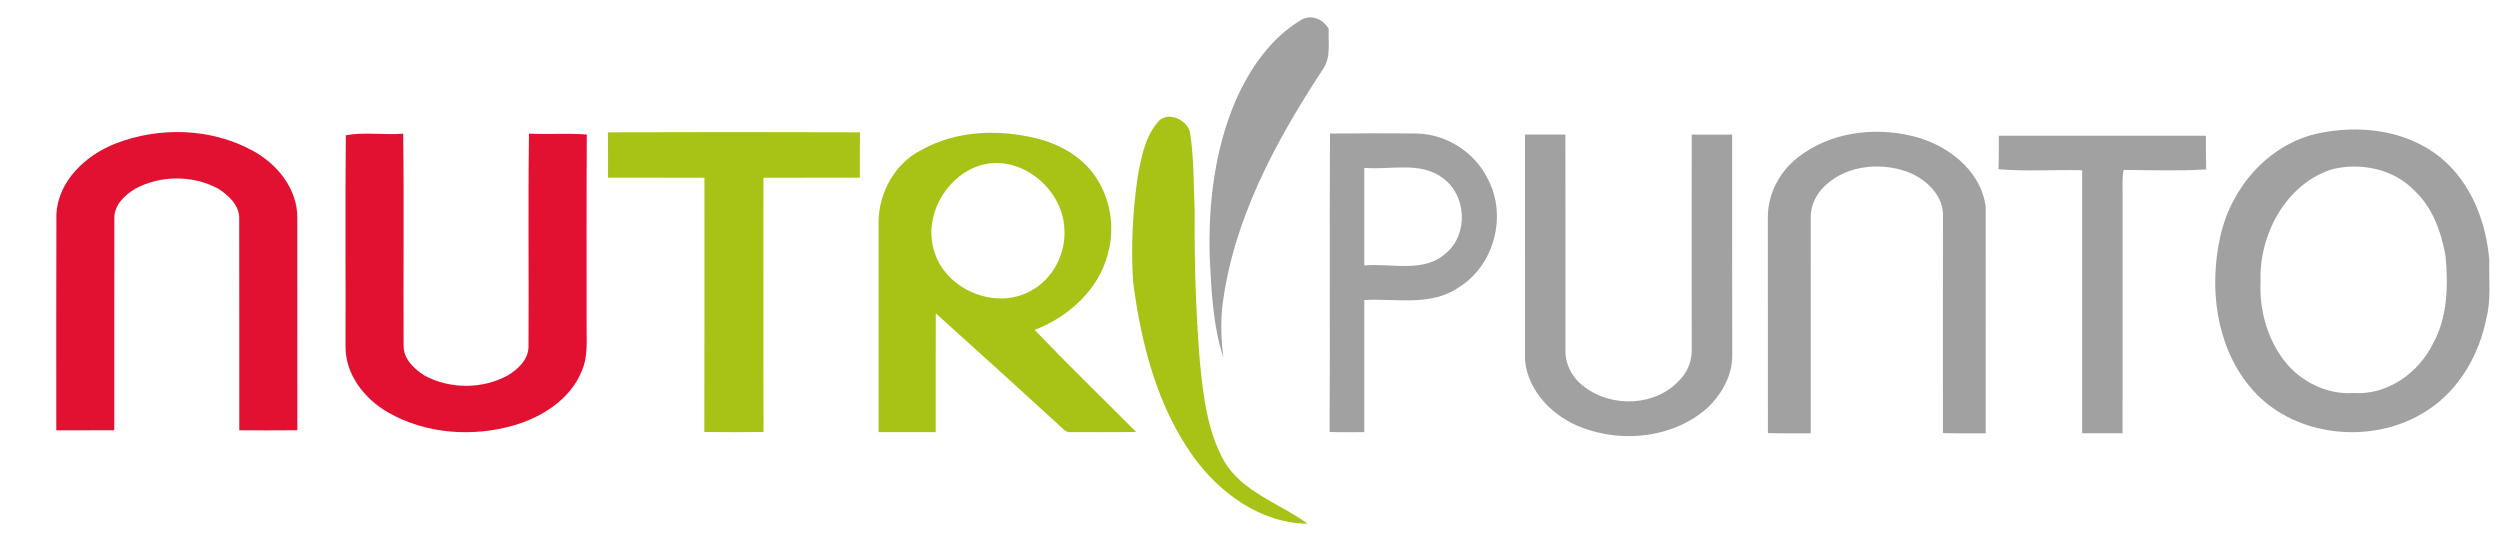
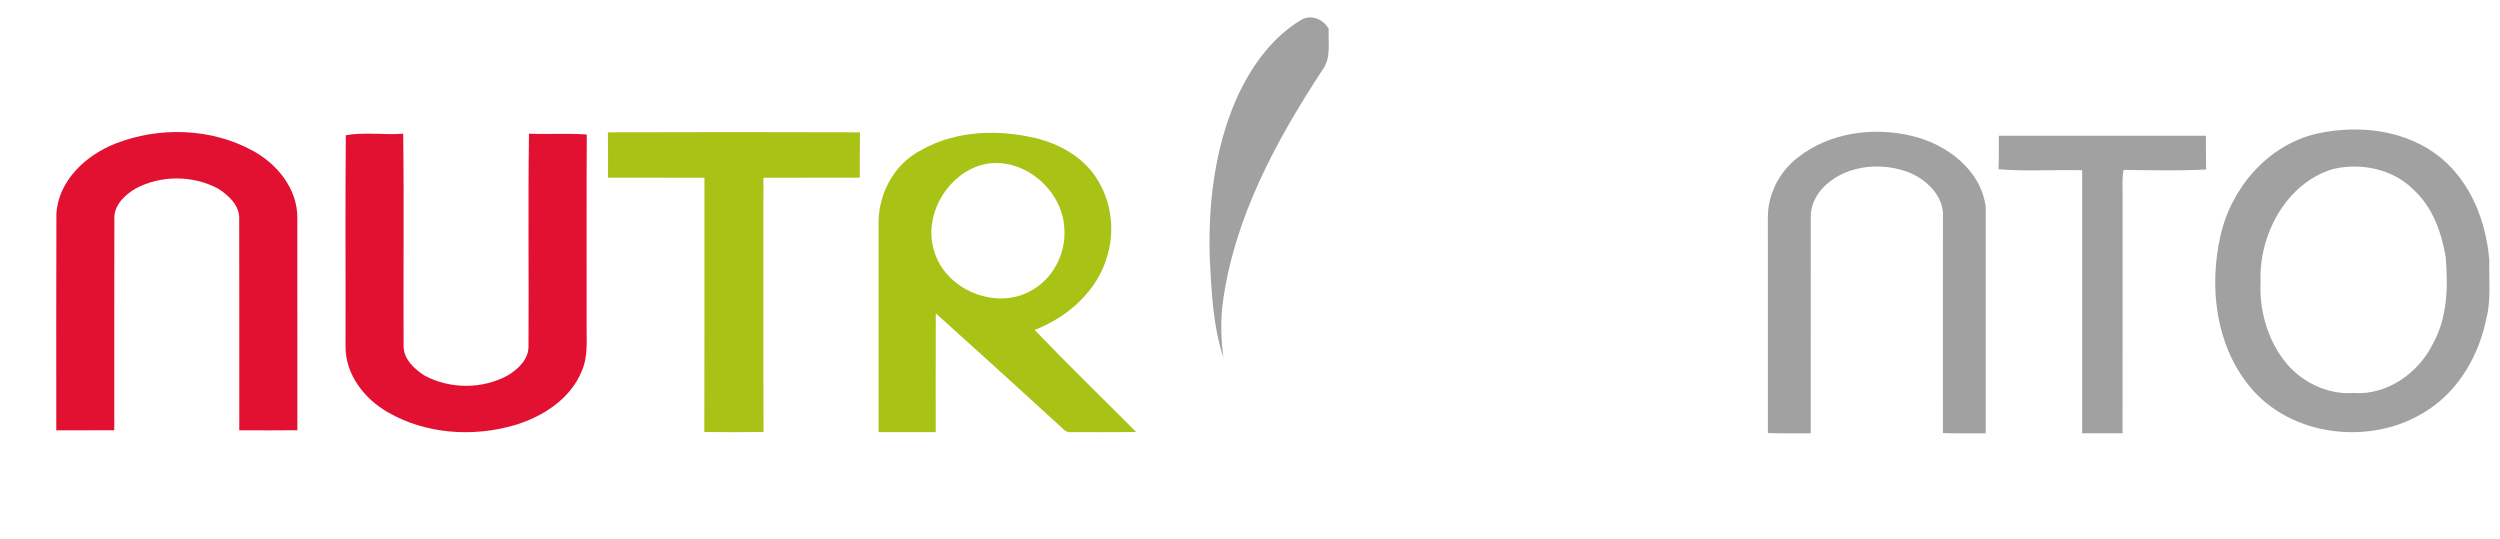
<svg xmlns="http://www.w3.org/2000/svg" width="700pt" height="151pt" viewBox="0 0 700 151">
  <g id="#a1a1a1ff">
    <path fill="#a1a1a1" opacity="1.00" d=" M 364.39 5.54 C 367.15 3.93 370.62 5.41 372.04 8.11 C 371.84 11.90 372.76 16.08 370.40 19.41 C 357.17 39.57 345.21 61.60 342.24 85.89 C 341.78 90.64 341.90 95.45 342.57 100.18 C 339.59 91.13 339.20 81.42 338.72 71.97 C 338.30 57.09 340.08 41.91 345.99 28.14 C 349.95 19.18 355.83 10.63 364.39 5.54 Z" />
-     <path fill="#a1a1a1" opacity="1.00" d=" M 372.40 37.39 C 380.58 37.32 388.76 37.28 396.94 37.39 C 405.29 37.66 413.14 42.83 416.71 50.36 C 422.02 60.57 418.32 74.39 408.48 80.44 C 400.69 85.87 390.85 83.50 382.00 84.00 C 381.99 96.33 382.00 108.67 382.00 121.00 C 378.76 120.98 375.52 121.08 372.28 120.95 C 372.46 93.09 372.22 65.24 372.40 37.39 M 382.00 47.00 C 382.00 56.11 382.00 65.22 382.00 74.33 C 389.60 73.61 398.65 76.57 404.90 70.87 C 411.19 65.57 410.64 54.71 404.05 49.90 C 397.70 45.08 389.33 47.64 382.00 47.00 Z" />
    <path fill="#a1a1a1" opacity="1.00" d=" M 503.31 44.16 C 512.26 37.05 524.68 35.42 535.58 38.12 C 545.14 40.44 554.71 47.61 555.99 57.94 C 556.02 79.07 555.99 100.20 556.00 121.33 C 552.00 121.32 548.01 121.38 544.02 121.26 C 544.01 101.18 543.99 81.09 544.03 61.00 C 544.47 54.89 539.27 50.00 533.92 48.06 C 525.95 45.21 515.88 46.46 510.05 52.99 C 508.15 55.20 506.91 58.05 507.01 61.00 C 506.98 81.11 507.01 101.22 507.00 121.33 C 503.00 121.32 499.01 121.38 495.01 121.26 C 494.99 101.16 495.02 81.05 495.00 60.95 C 494.94 54.44 498.20 48.13 503.31 44.16 Z" />
    <path fill="#a1a1a1" opacity="1.00" d=" M 648.44 37.49 C 660.30 34.78 673.87 36.30 683.50 44.24 C 691.96 51.25 696.19 62.26 697.01 73.00 C 696.84 78.38 697.55 83.86 696.19 89.13 C 694.17 99.25 688.66 109.02 679.90 114.74 C 664.61 125.02 641.37 122.60 629.69 107.94 C 620.37 96.41 618.52 80.27 621.70 66.15 C 624.65 52.75 634.84 40.75 648.44 37.49 M 653.27 47.32 C 640.09 51.26 632.42 65.80 632.96 78.97 C 632.60 86.61 634.73 94.48 639.32 100.64 C 643.83 106.71 651.37 110.57 658.98 110.04 C 668.38 110.71 677.18 104.47 681.23 96.22 C 685.33 88.83 685.48 80.15 684.79 71.96 C 683.63 65.05 681.13 58.00 675.84 53.17 C 670.09 47.31 661.11 45.49 653.27 47.32 Z" />
-     <path fill="#a1a1a1" opacity="1.00" d=" M 427.00 37.67 C 430.77 37.67 434.54 37.66 438.31 37.68 C 438.35 57.79 438.32 77.90 438.33 98.00 C 438.20 102.03 440.32 105.93 443.56 108.26 C 451.28 114.27 463.74 113.79 470.35 106.33 C 472.50 104.15 473.73 101.11 473.68 98.05 C 473.67 77.93 473.65 57.81 473.68 37.69 C 477.45 37.66 481.23 37.67 485.00 37.68 C 485.02 58.12 484.97 78.57 485.03 99.02 C 485.23 104.79 482.22 110.28 478.11 114.17 C 468.78 122.52 454.67 124.10 443.16 119.81 C 435.10 116.86 427.95 109.87 427.01 101.03 C 426.98 79.91 427.01 58.79 427.00 37.67 Z" />
    <path fill="#a1a1a1" opacity="1.00" d=" M 559.67 38.00 C 579.00 38.00 598.32 38.00 617.65 38.00 C 617.66 41.14 617.64 44.29 617.72 47.44 C 610.04 47.90 602.31 47.64 594.62 47.57 C 594.11 50.03 594.36 52.55 594.33 55.05 C 594.32 77.14 594.35 99.23 594.32 121.31 C 590.54 121.34 586.77 121.33 583.00 121.32 C 583.00 96.77 583.00 72.22 583.00 47.67 C 575.20 47.47 567.35 48.04 559.58 47.38 C 559.71 44.26 559.67 41.13 559.67 38.00 Z" />
  </g>
  <g id="#a8c215ff">
-     <path fill="#a8c215" opacity="1.00" d=" M 324.16 34.22 C 326.84 30.84 332.78 33.58 333.27 37.46 C 334.33 44.61 334.20 51.85 334.50 59.05 C 334.41 73.02 334.81 86.99 335.93 100.92 C 336.86 110.57 337.98 120.61 342.81 129.22 C 348.02 137.90 358.34 140.94 366.15 146.65 C 353.09 146.51 341.59 138.16 334.18 127.92 C 323.98 113.69 319.53 96.24 317.29 79.11 C 316.60 69.09 317.16 58.98 318.62 49.05 C 319.60 43.88 320.64 38.34 324.16 34.22 Z" />
    <path fill="#a8c215" opacity="1.00" d=" M 170.21 37.05 C 193.74 36.97 217.26 36.97 240.79 37.05 C 240.72 41.28 240.76 45.51 240.75 49.75 C 231.75 49.76 222.76 49.74 213.76 49.76 C 213.77 73.49 213.70 97.22 213.79 120.95 C 208.27 121.04 202.74 121.03 197.21 120.95 C 197.29 97.22 197.23 73.49 197.24 49.76 C 188.25 49.73 179.25 49.77 170.25 49.75 C 170.24 45.51 170.28 41.28 170.21 37.05 Z" />
    <path fill="#a8c215" opacity="1.00" d=" M 257.94 42.03 C 267.70 36.51 279.53 36.14 290.23 38.74 C 296.66 40.34 302.89 43.80 306.68 49.38 C 310.99 55.66 312.28 63.89 310.16 71.20 C 307.57 81.22 299.12 88.75 289.70 92.38 C 298.98 102.07 308.63 111.42 318.11 120.94 C 312.04 121.05 305.98 120.99 299.92 121.00 C 298.28 121.24 297.35 119.65 296.24 118.78 C 284.87 108.39 273.49 98.02 262.02 87.74 C 261.97 98.82 262.02 109.91 262.00 121.00 C 256.66 121.00 251.33 121.00 246.00 121.00 C 246.00 101.35 246.00 81.69 246.00 62.04 C 246.09 53.91 250.57 45.75 257.94 42.03 M 273.43 46.65 C 264.44 50.09 258.66 60.79 261.52 70.13 C 264.54 81.00 278.57 86.95 288.47 81.52 C 294.77 78.25 298.54 71.01 298.02 63.98 C 297.53 52.36 284.77 42.37 273.43 46.65 Z" />
  </g>
  <g id="#e31131ff">
    <path fill="#e31131" opacity="1.00" d=" M 32.30 40.21 C 44.57 35.42 59.07 35.83 70.72 42.17 C 77.61 45.89 83.34 52.90 83.25 61.05 C 83.25 80.86 83.24 100.66 83.26 120.47 C 77.84 120.53 72.42 120.50 67.00 120.49 C 66.99 100.63 67.02 80.78 66.98 60.92 C 66.89 57.32 63.92 54.64 61.11 52.83 C 53.99 49.02 44.96 49.00 37.87 52.85 C 34.99 54.59 32.08 57.27 32.02 60.88 C 31.97 80.75 32.02 100.62 32.00 120.48 C 26.59 120.51 21.17 120.50 15.76 120.49 C 15.77 100.33 15.71 80.17 15.79 60.02 C 16.24 50.63 24.02 43.47 32.30 40.21 Z" />
    <path fill="#e31131" opacity="1.00" d=" M 96.83 37.87 C 101.98 36.92 107.57 37.85 112.89 37.43 C 113.16 57.30 112.90 77.17 113.01 97.04 C 113.08 100.63 116.02 103.31 118.82 105.13 C 125.96 108.99 135.06 109.01 142.19 105.11 C 145.05 103.38 147.94 100.69 147.98 97.10 C 148.11 77.21 147.82 57.31 148.12 37.42 C 153.51 37.68 158.91 37.26 164.30 37.66 C 164.19 55.42 164.28 73.19 164.25 90.96 C 164.21 95.29 164.69 99.84 162.88 103.92 C 159.70 111.76 151.94 116.69 144.11 119.04 C 132.45 122.45 119.24 121.57 108.62 115.45 C 102.03 111.68 96.68 104.84 96.75 96.99 C 96.81 77.28 96.64 57.57 96.83 37.87 Z" />
  </g>
</svg>